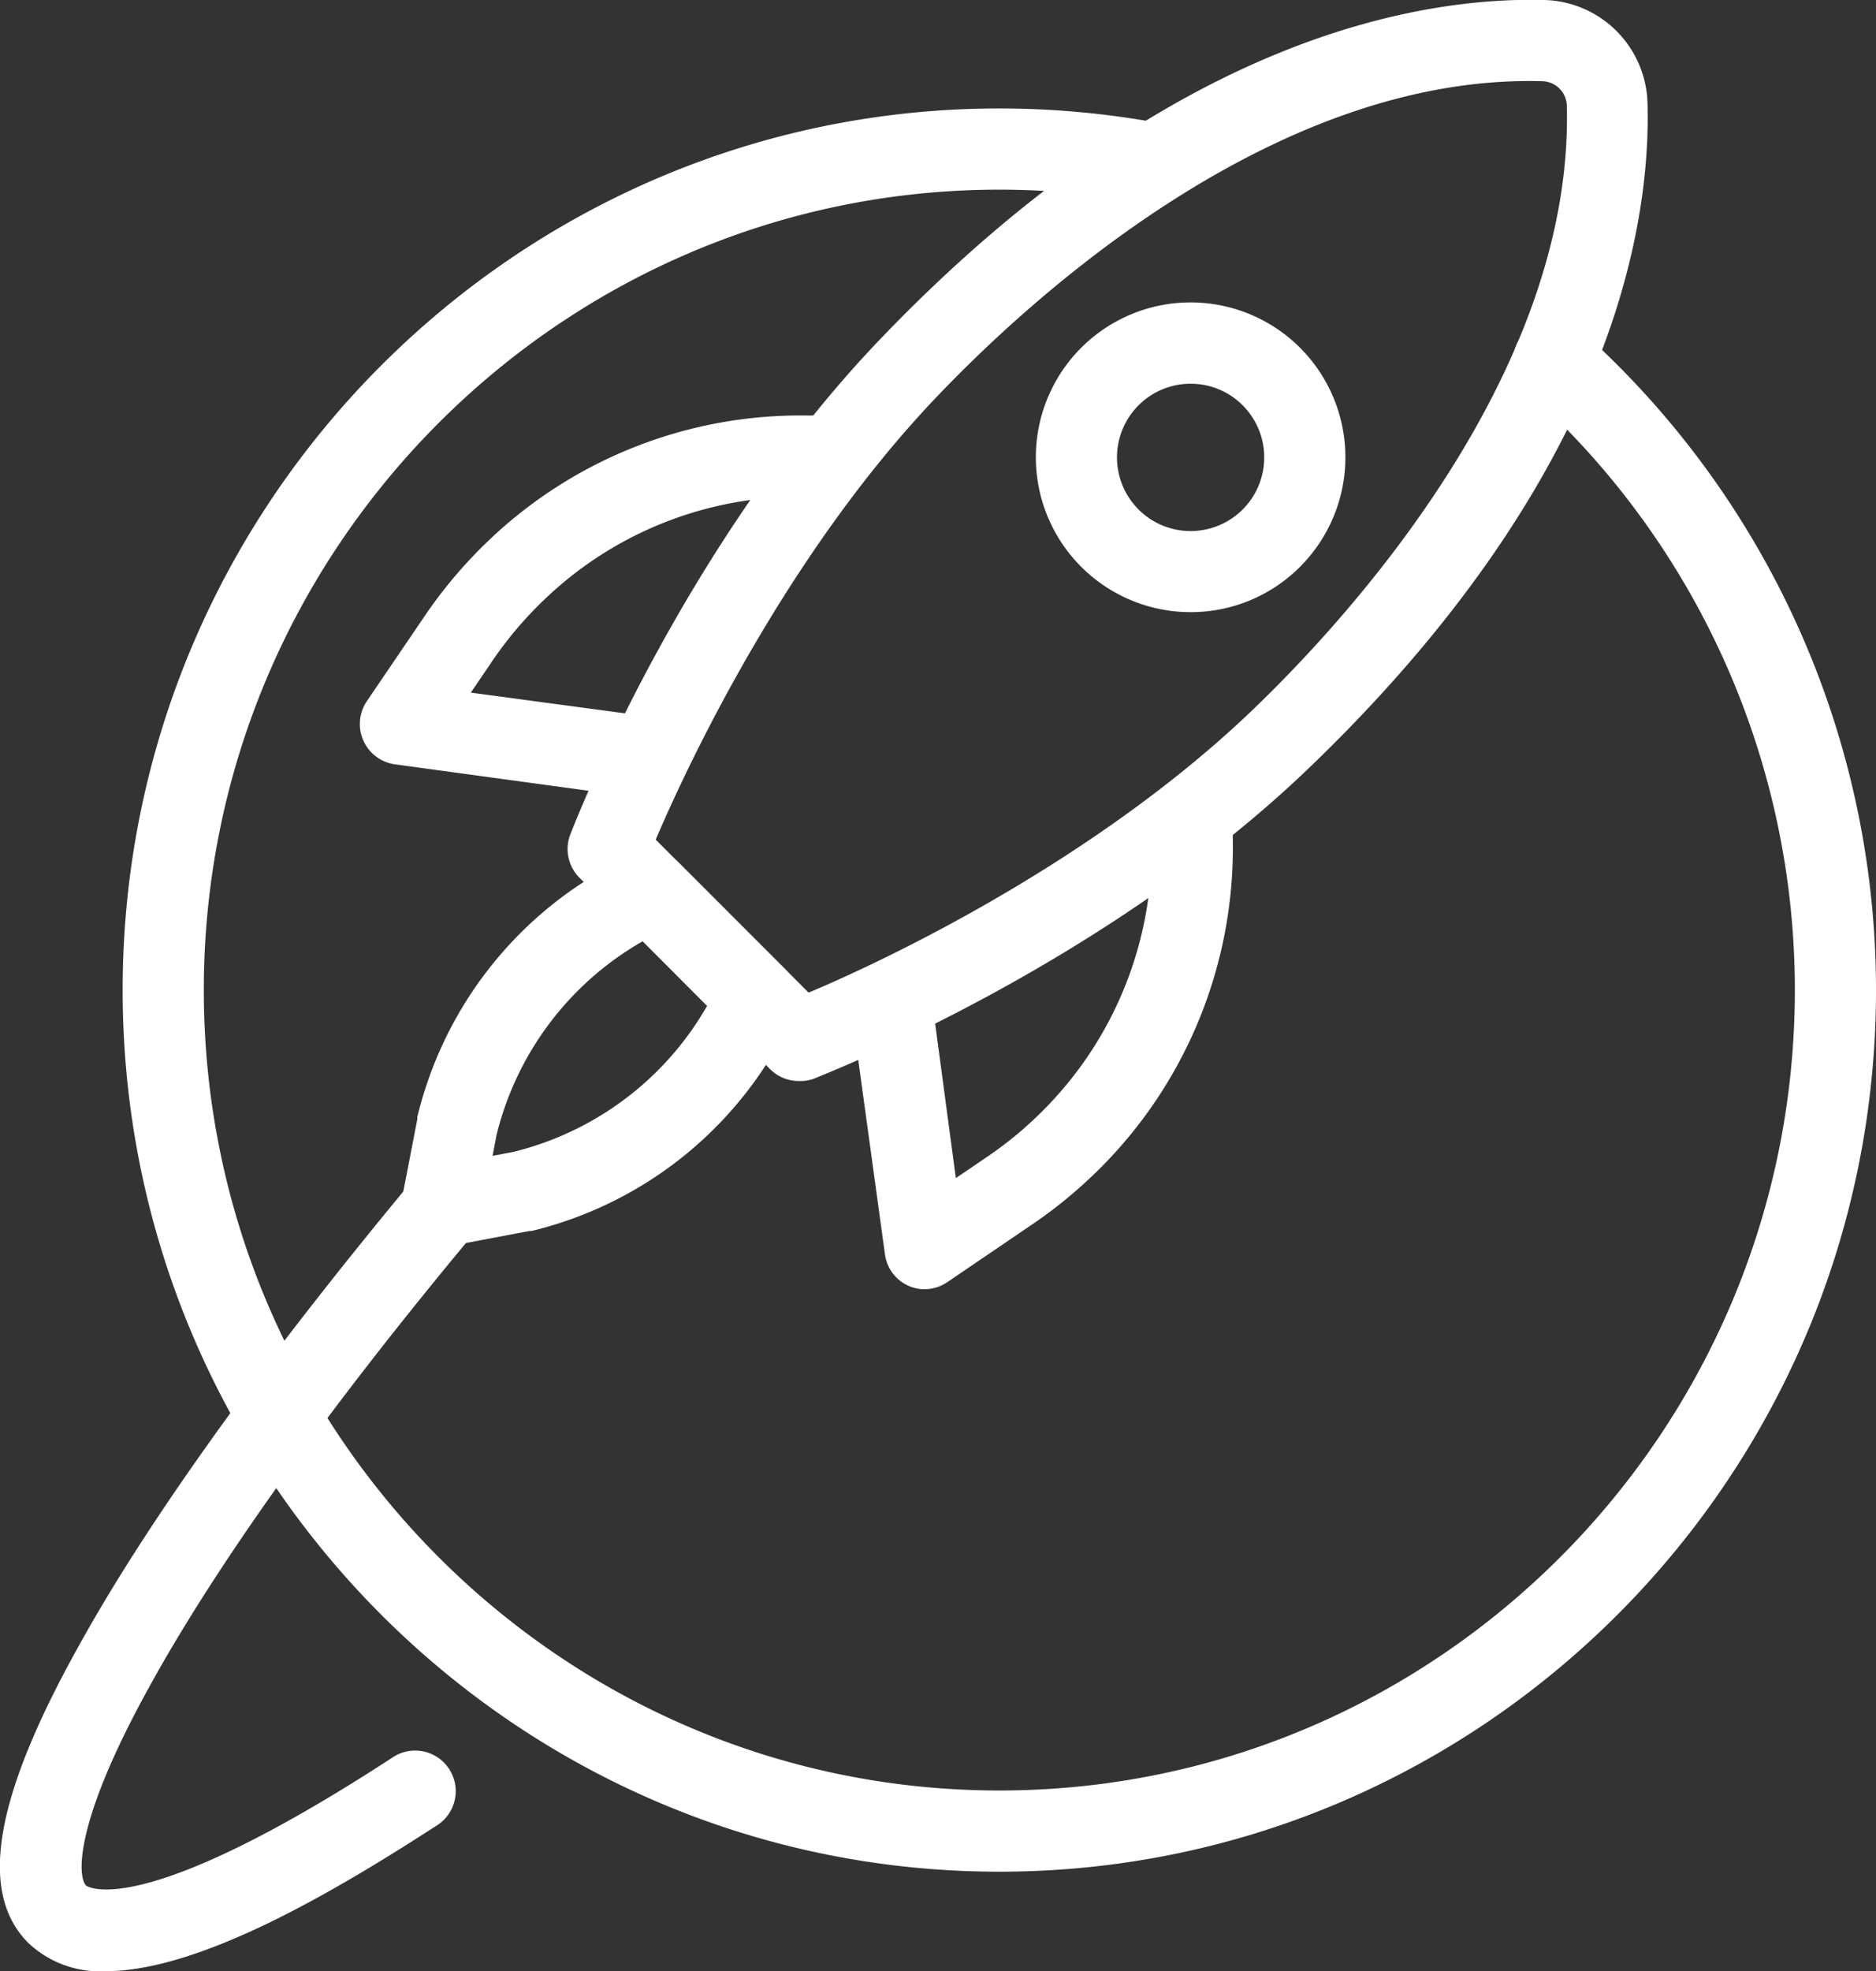
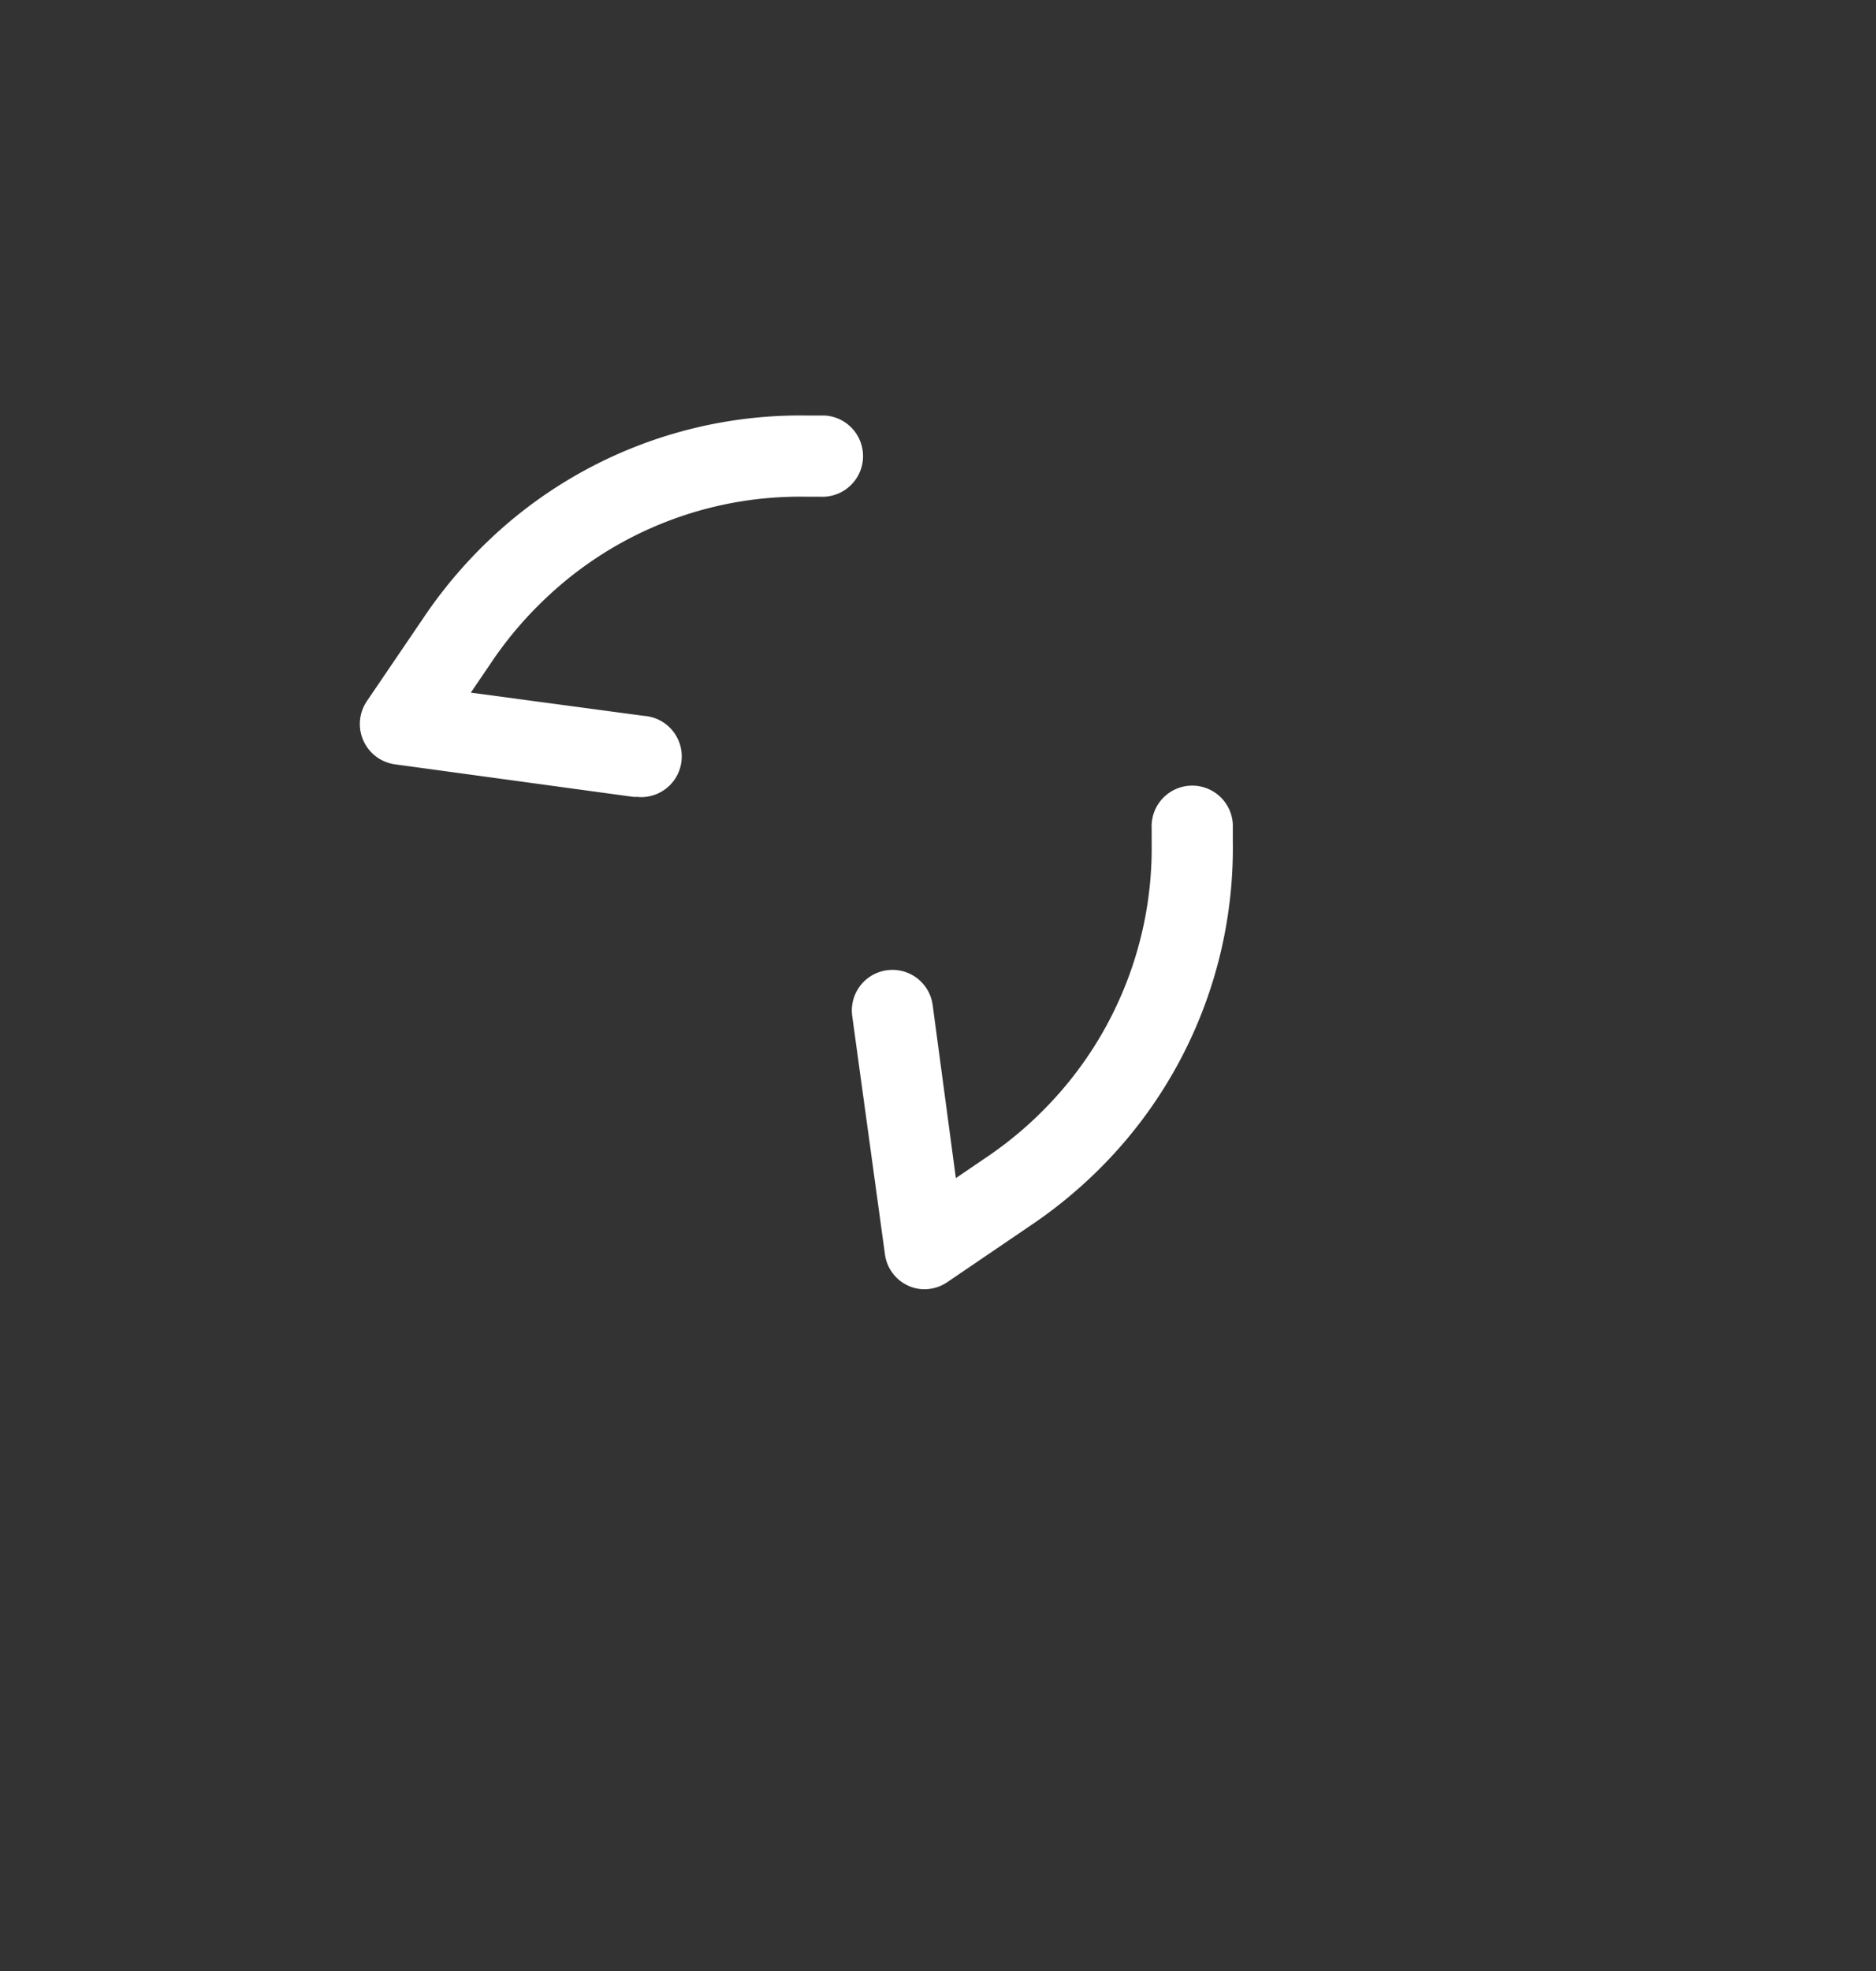
<svg xmlns="http://www.w3.org/2000/svg" viewBox="0 0 161.82 169.93">
  <rect x="0" y="0" width="161.82" height="169.93" fill="#333333" stroke="none" />
  <defs>
    <style>.cls-1{fill:#fff;}</style>
  </defs>
  <g id="Layer_2" data-name="Layer 2">
    <g id="Layer_1-2" data-name="Layer 1">
-       <path class="cls-1" d="M68.93,93.19a3.5,3.5,0,0,1-2.48-1L50,75.68A3.49,3.49,0,0,1,49.17,72c.38-1,9.69-25,26.81-42.82C101,3.1,122.58-.28,133.22,0a9.14,9.14,0,0,1,8.89,8.89h0c.3,10.64-3.09,32.21-29.11,57.23C95.19,83.27,71.19,92.57,70.18,93A3.41,3.41,0,0,1,68.93,93.19ZM56.56,72.38,69.75,85.57C75.88,83,94.31,74.41,108.15,61.1c8.32-8,27.61-29.09,27-52h0A2.17,2.17,0,0,0,133,7c-23-.63-44,18.65-52,27C67.72,47.82,59.18,66.25,56.56,72.38Z" />
-       <path class="cls-1" d="M102.7,52.77a13.35,13.35,0,1,1,9.44-3.91A13.29,13.29,0,0,1,102.7,52.77Zm0-19.69a6.35,6.35,0,1,0,4.49,1.86A6.32,6.32,0,0,0,102.7,33.08Z" />
-       <path class="cls-1" d="M38.1,107.53a3.49,3.49,0,0,1-3.44-4.15L36,96.46a1.16,1.16,0,0,1,0-.18,33.48,33.48,0,0,1,18.63-22.6,3.5,3.5,0,0,1,3.94.71l9.16,9.16a3.5,3.5,0,0,1,.7,3.94,33.44,33.44,0,0,1-22.59,18.63l-.18,0-6.92,1.31A3.66,3.66,0,0,1,38.1,107.53Zm4.73-9.68-.34,1.79,1.79-.34A26.53,26.53,0,0,0,61,86.7l-5.56-5.56A26.49,26.49,0,0,0,42.83,97.85Z" />
      <path class="cls-1" d="M55.07,68.69a3.87,3.87,0,0,1-.48,0L34.07,65.89a3.51,3.51,0,0,1-2.43-5.44l4.82-7.09a40.34,40.34,0,0,1,5.62-6.7A38.93,38.93,0,0,1,69.65,35.82c.49,0,1,0,1.47,0a3.5,3.5,0,1,1-.36,7c-.41,0-.83,0-1.24,0a31.83,31.83,0,0,0-22.63,8.93,32.73,32.73,0,0,0-4.64,5.55l-1.64,2.41,14.92,2a3.5,3.5,0,0,1-.46,7Z" />
      <path class="cls-1" d="M79.75,111.14a3.37,3.37,0,0,1-1.42-.31,3.48,3.48,0,0,1-2-2.73L73.51,87.58a3.5,3.5,0,0,1,6.94-.94l2,14.92,2.41-1.64a32.73,32.73,0,0,0,5.55-4.64,32,32,0,0,0,8.93-22.63c0-.41,0-.83,0-1.24a3.5,3.5,0,1,1,7-.36c0,.49,0,1,0,1.48a39,39,0,0,1-10.84,27.56,40.34,40.34,0,0,1-6.7,5.62l-7.09,4.82A3.52,3.52,0,0,1,79.75,111.14Z" />
-       <path class="cls-1" d="M86.2,161.35c-41.7,0-75.62-34.09-75.62-76s33.92-76,75.62-76a76.21,76.21,0,0,1,14,1.3,3.5,3.5,0,1,1-1.3,6.88,69,69,0,0,0-12.7-1.18c-37.84,0-68.62,31-68.62,69s30.78,69,68.62,69,68.62-30.95,68.62-69A69.2,69.2,0,0,0,131.7,33.71a3.5,3.5,0,0,1,4.66-5.23,76.24,76.24,0,0,1,25.46,56.87C161.82,127.26,127.9,161.35,86.2,161.35Z" />
-       <path class="cls-1" d="M9.08,169.93a9,9,0,0,1-6.63-2.43c-4.31-4.31-3-12.4,4.26-25.46,6-10.9,16-24.79,28.78-40.17a3.5,3.5,0,1,1,5.38,4.47c-12.52,15-22.22,28.57-28,39.09-6.59,11.91-6.16,16.4-5.44,17.12,0,0,4.34,3.33,26.36-11a3.5,3.5,0,1,1,3.82,5.86C28.72,163.16,17.19,169.93,9.08,169.93Z" />
    </g>
  </g>
</svg>